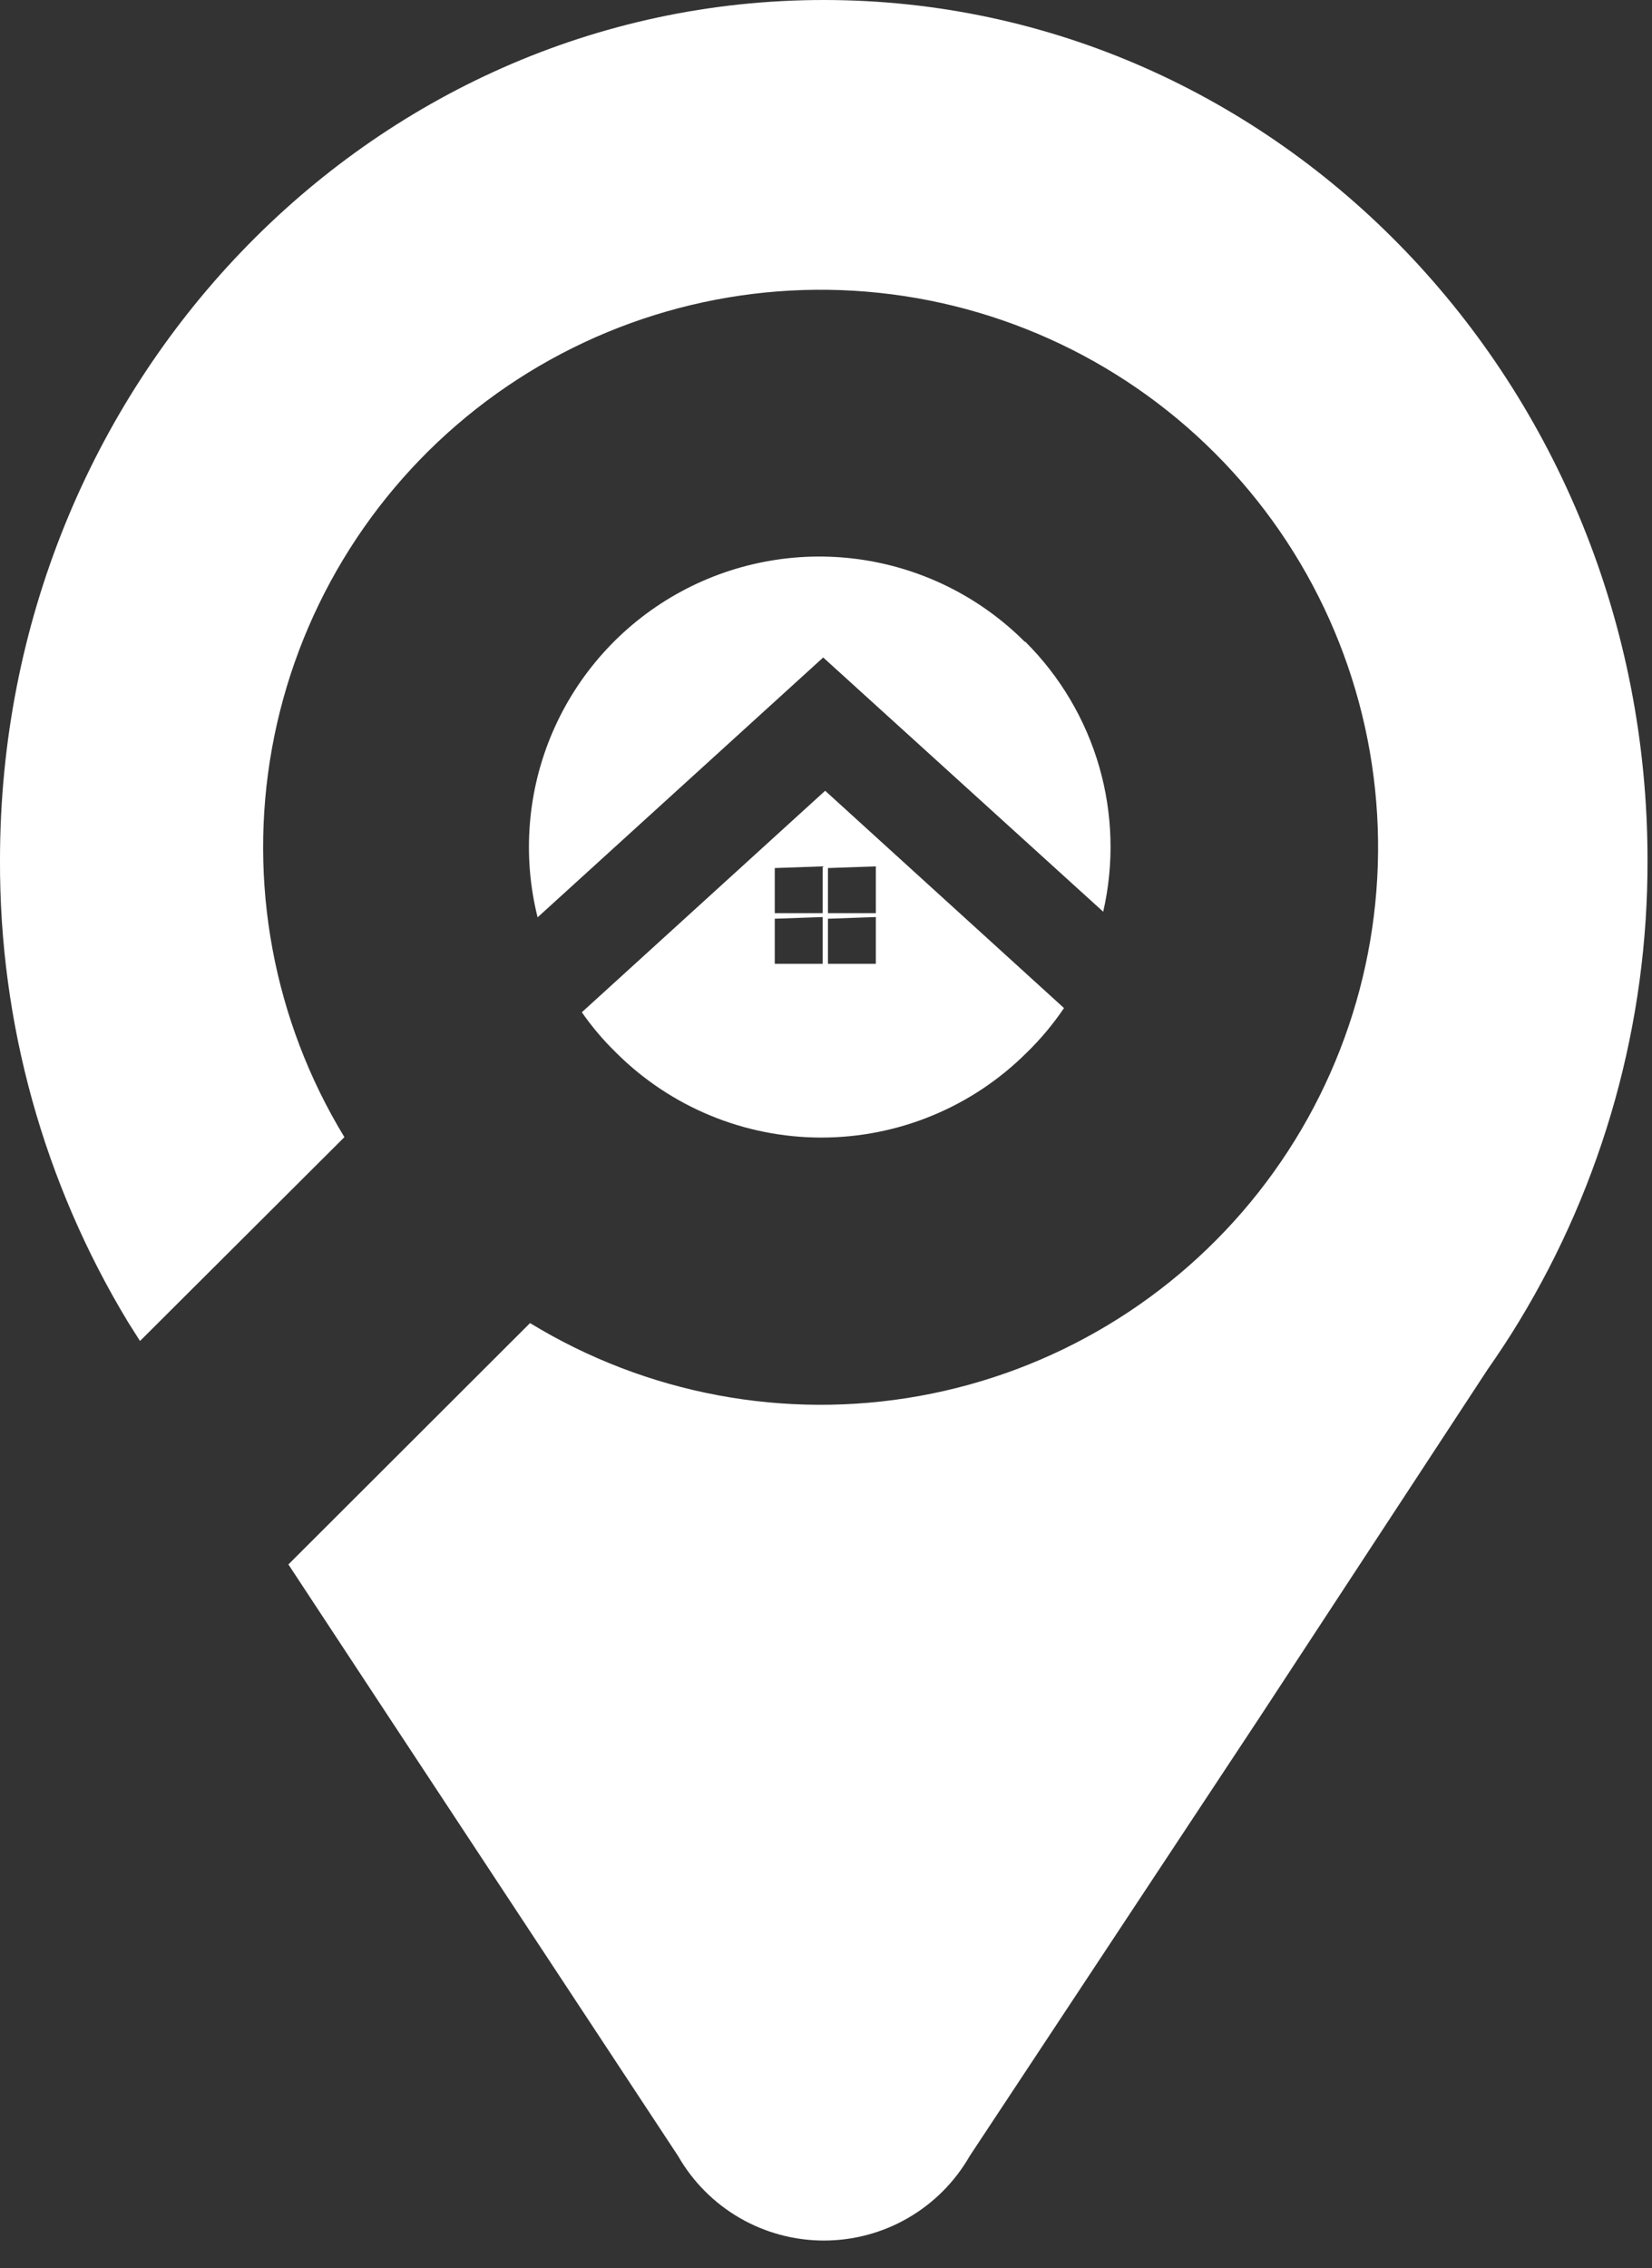
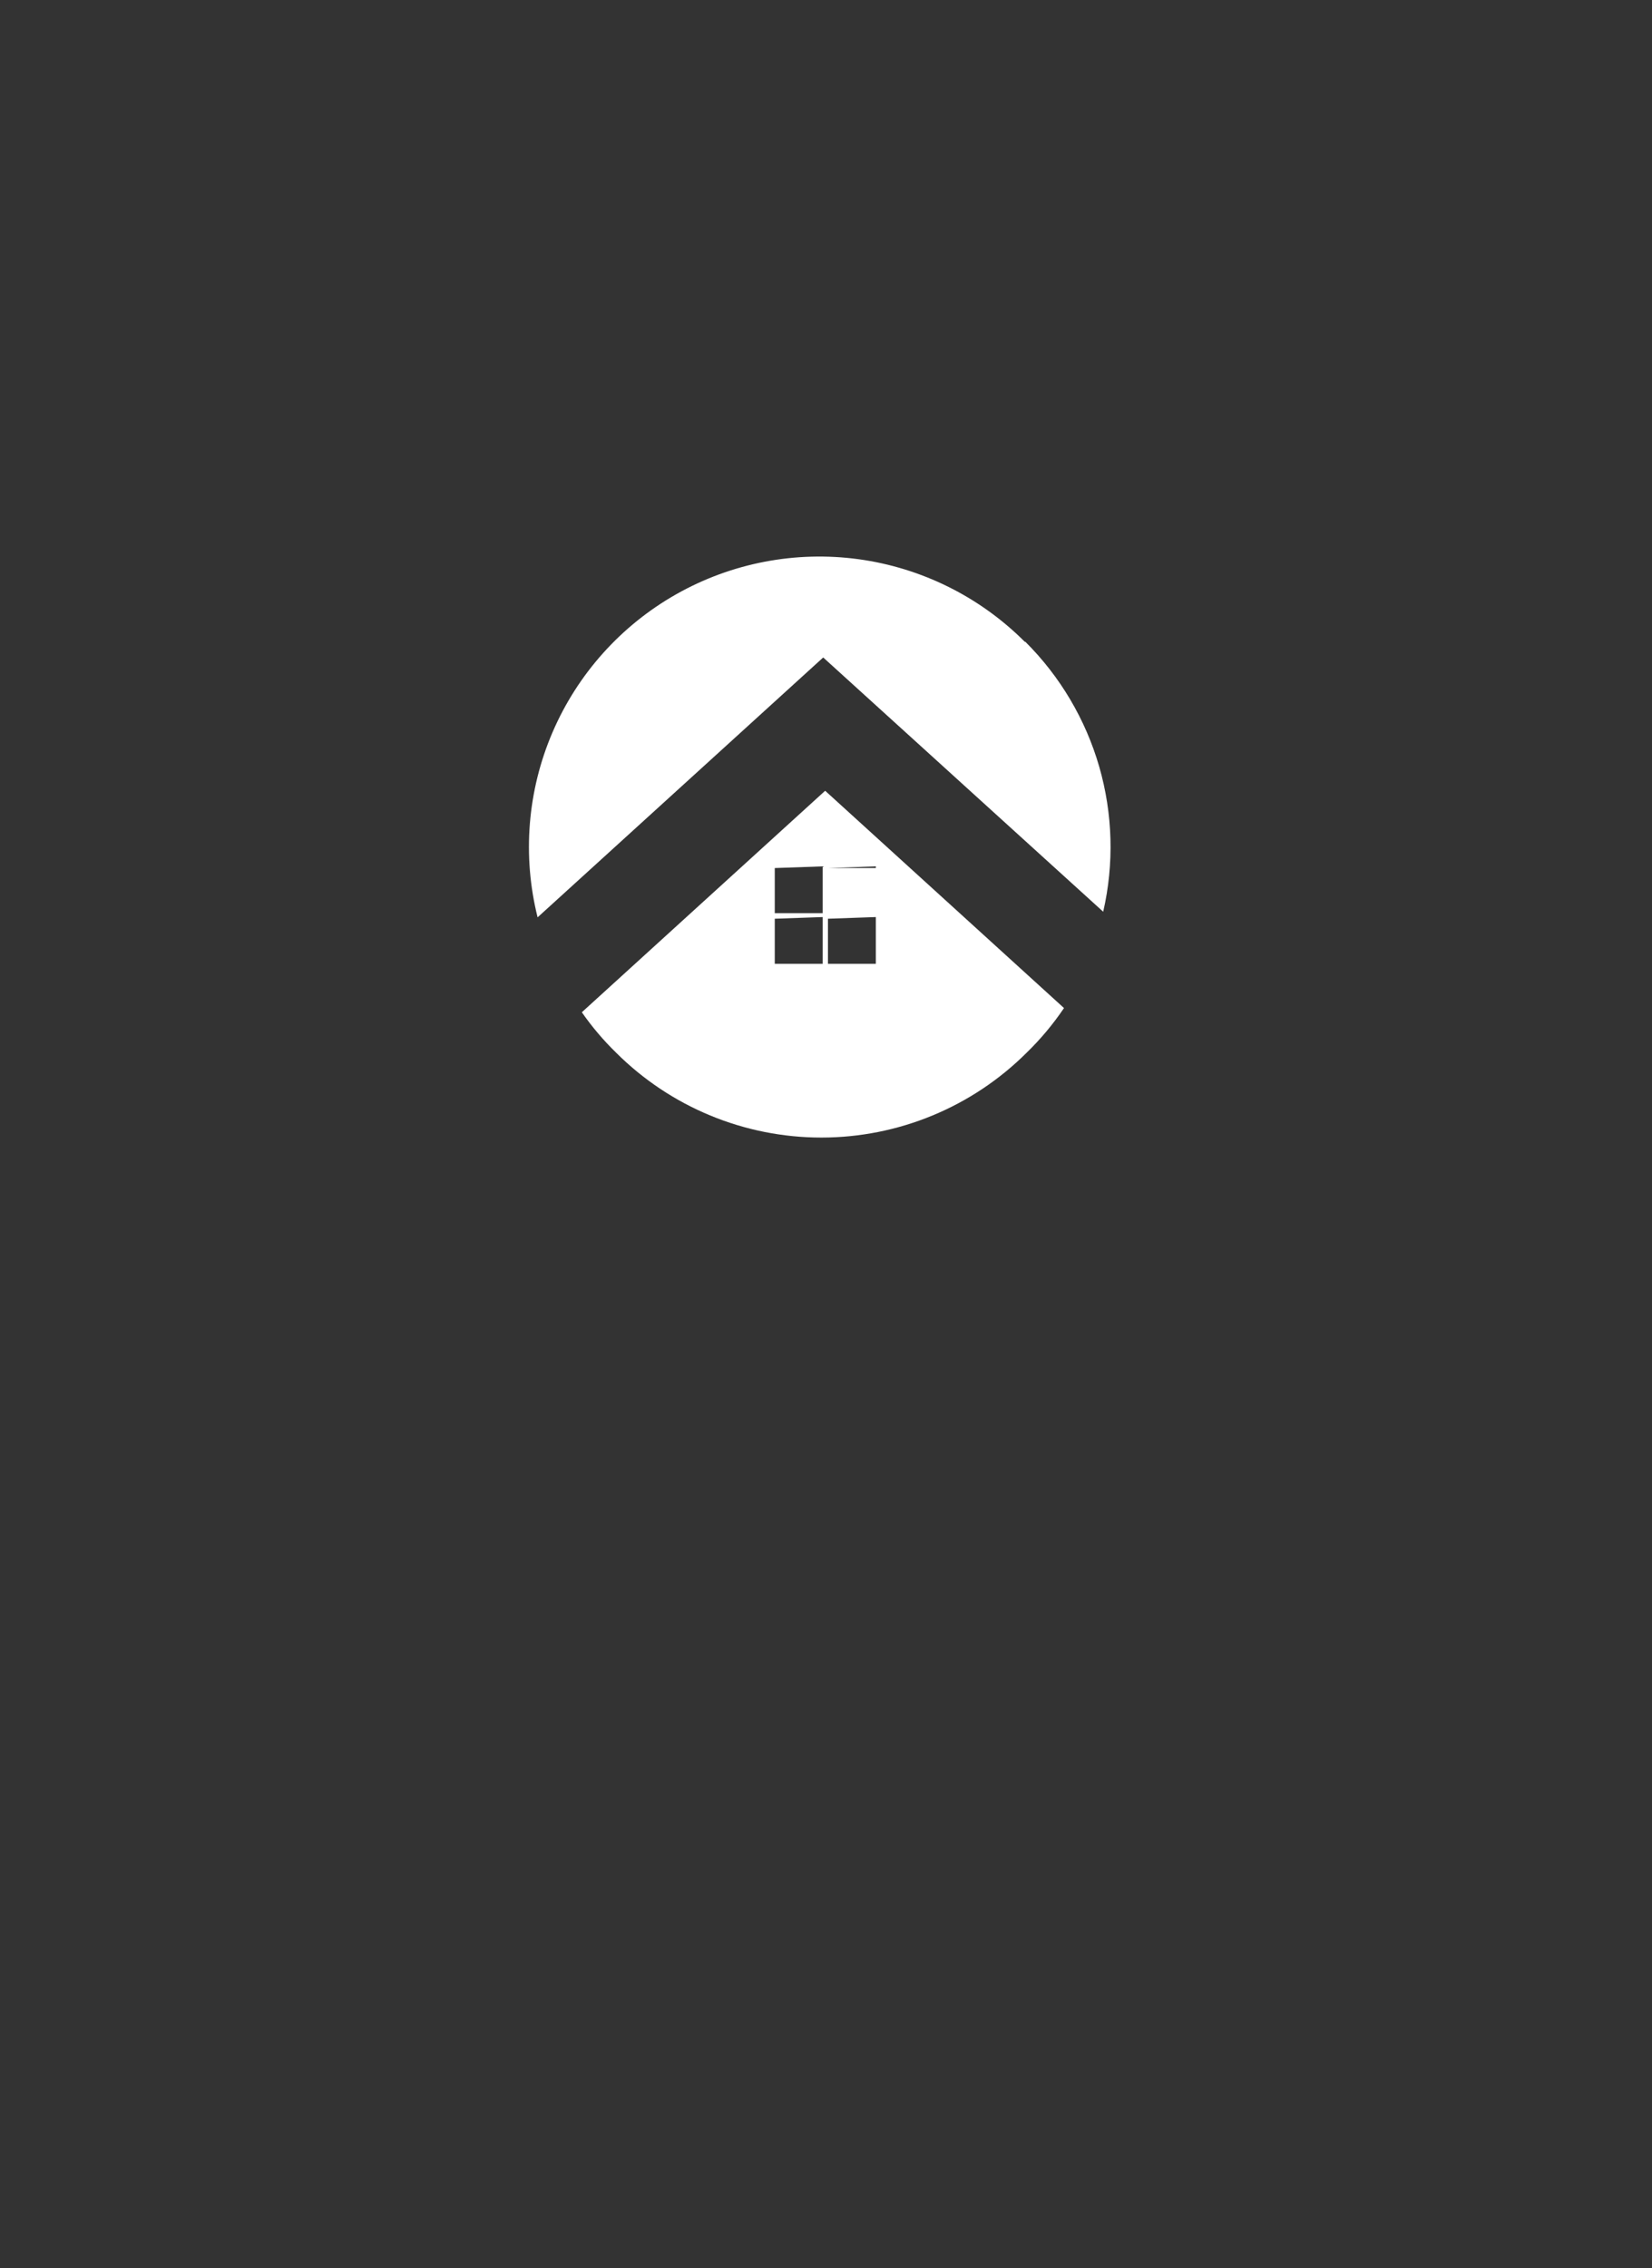
<svg xmlns="http://www.w3.org/2000/svg" width="59" height="81" viewBox="0 0 59 81" fill="none">
  <rect x="0" y="0" width="59" height="81" fill="#333333" stroke="none" />
-   <path fill-rule="evenodd" clip-rule="evenodd" d="M29.42 0C45.67 0 58.84 13.75 58.84 30.71C58.856 36.529 57.264 42.239 54.24 47.21V47.21C53.89 47.79 53.51 48.36 53.12 48.92L45 61.31L34.63 77C34.105 77.916 33.347 78.678 32.433 79.207C31.519 79.737 30.481 80.015 29.425 80.015C28.369 80.015 27.331 79.737 26.417 79.207C25.503 78.678 24.745 77.916 24.22 77L13.88 61.31L10.3 55.87L18.93 47.25C23.087 49.789 28.031 50.716 32.826 49.855C37.621 48.994 41.933 46.405 44.948 42.578C47.962 38.752 49.469 33.953 49.183 29.09C48.897 24.227 46.838 19.637 43.397 16.19C39.955 12.743 35.368 10.678 30.506 10.384C25.643 10.091 20.842 11.591 17.011 14.599C13.18 17.608 10.584 21.917 9.716 26.71C8.848 31.503 9.767 36.449 12.3 40.61L5 47.89L4.57 47.21C1.558 42.235 -0.024 36.526 1.48437e-05 30.71C1.48437e-05 13.75 13.17 0 29.42 0Z" fill="#fff" />
-   <path fill-rule="evenodd" clip-rule="evenodd" d="M36.62 22.92C37.864 24.159 38.771 25.694 39.258 27.38C39.744 29.067 39.793 30.849 39.4 32.56L29.4 23.48L19.2 32.76C18.65 30.559 18.837 28.238 19.732 26.154C20.627 24.07 22.181 22.336 24.156 21.219C26.131 20.103 28.417 19.664 30.665 19.971C32.912 20.279 34.997 21.314 36.6 22.92H36.62ZM38 36L29.47 28.24L20.78 36.15C21.14 36.668 21.549 37.15 22 37.59C23.946 39.534 26.584 40.625 29.335 40.625C32.086 40.625 34.724 39.534 36.67 37.59C37.167 37.107 37.612 36.574 38 36ZM27.67 31V32.61H29.38V30.94L27.67 31ZM29.57 32.81V34.42H31.28V32.75L29.57 32.81ZM27.67 32.81V34.42H29.38V32.75L27.67 32.81ZM29.57 31V32.61H31.28V30.94L29.57 31Z" fill="#fff" />
+   <path fill-rule="evenodd" clip-rule="evenodd" d="M36.62 22.92C37.864 24.159 38.771 25.694 39.258 27.38C39.744 29.067 39.793 30.849 39.4 32.56L29.4 23.48L19.2 32.76C18.65 30.559 18.837 28.238 19.732 26.154C20.627 24.07 22.181 22.336 24.156 21.219C26.131 20.103 28.417 19.664 30.665 19.971C32.912 20.279 34.997 21.314 36.6 22.92H36.62ZM38 36L29.47 28.24L20.78 36.15C21.14 36.668 21.549 37.15 22 37.59C23.946 39.534 26.584 40.625 29.335 40.625C32.086 40.625 34.724 39.534 36.67 37.59C37.167 37.107 37.612 36.574 38 36ZM27.67 31V32.61H29.38V30.94L27.67 31ZM29.57 32.81V34.42H31.28V32.75L29.57 32.81ZM27.67 32.81V34.42H29.38V32.75L27.67 32.81ZM29.57 31H31.28V30.94L29.57 31Z" fill="#fff" />
</svg>